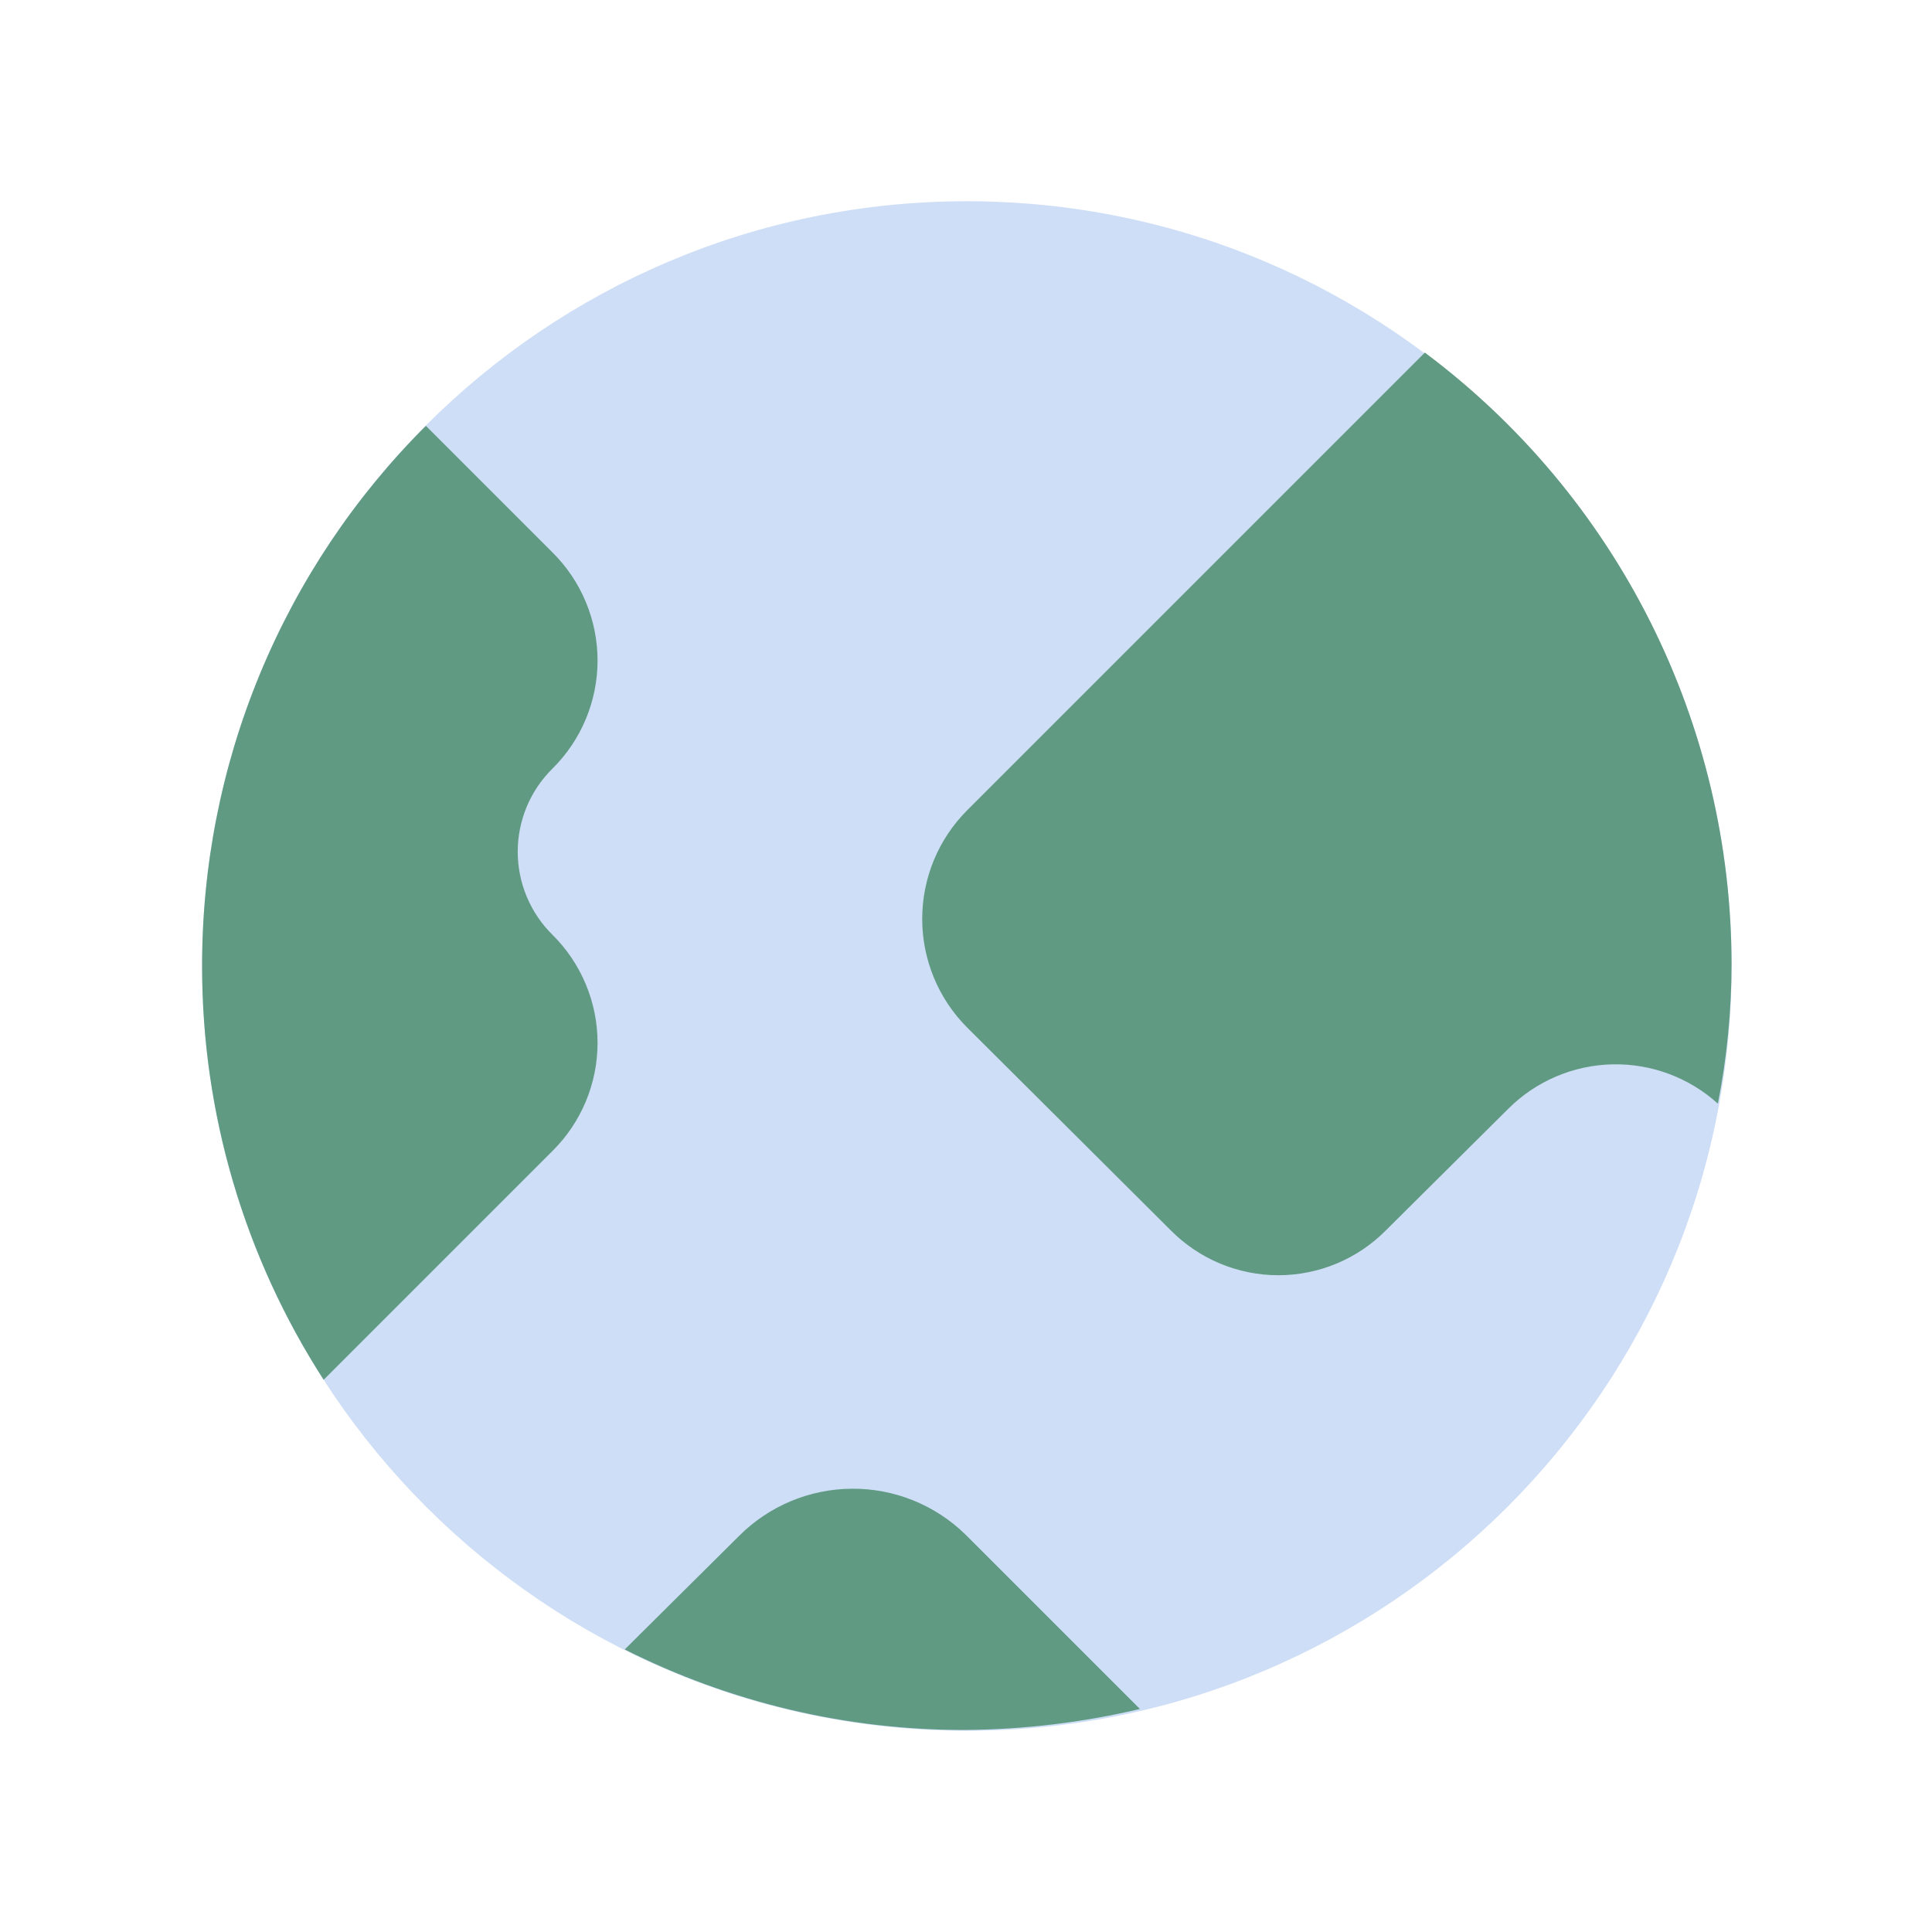
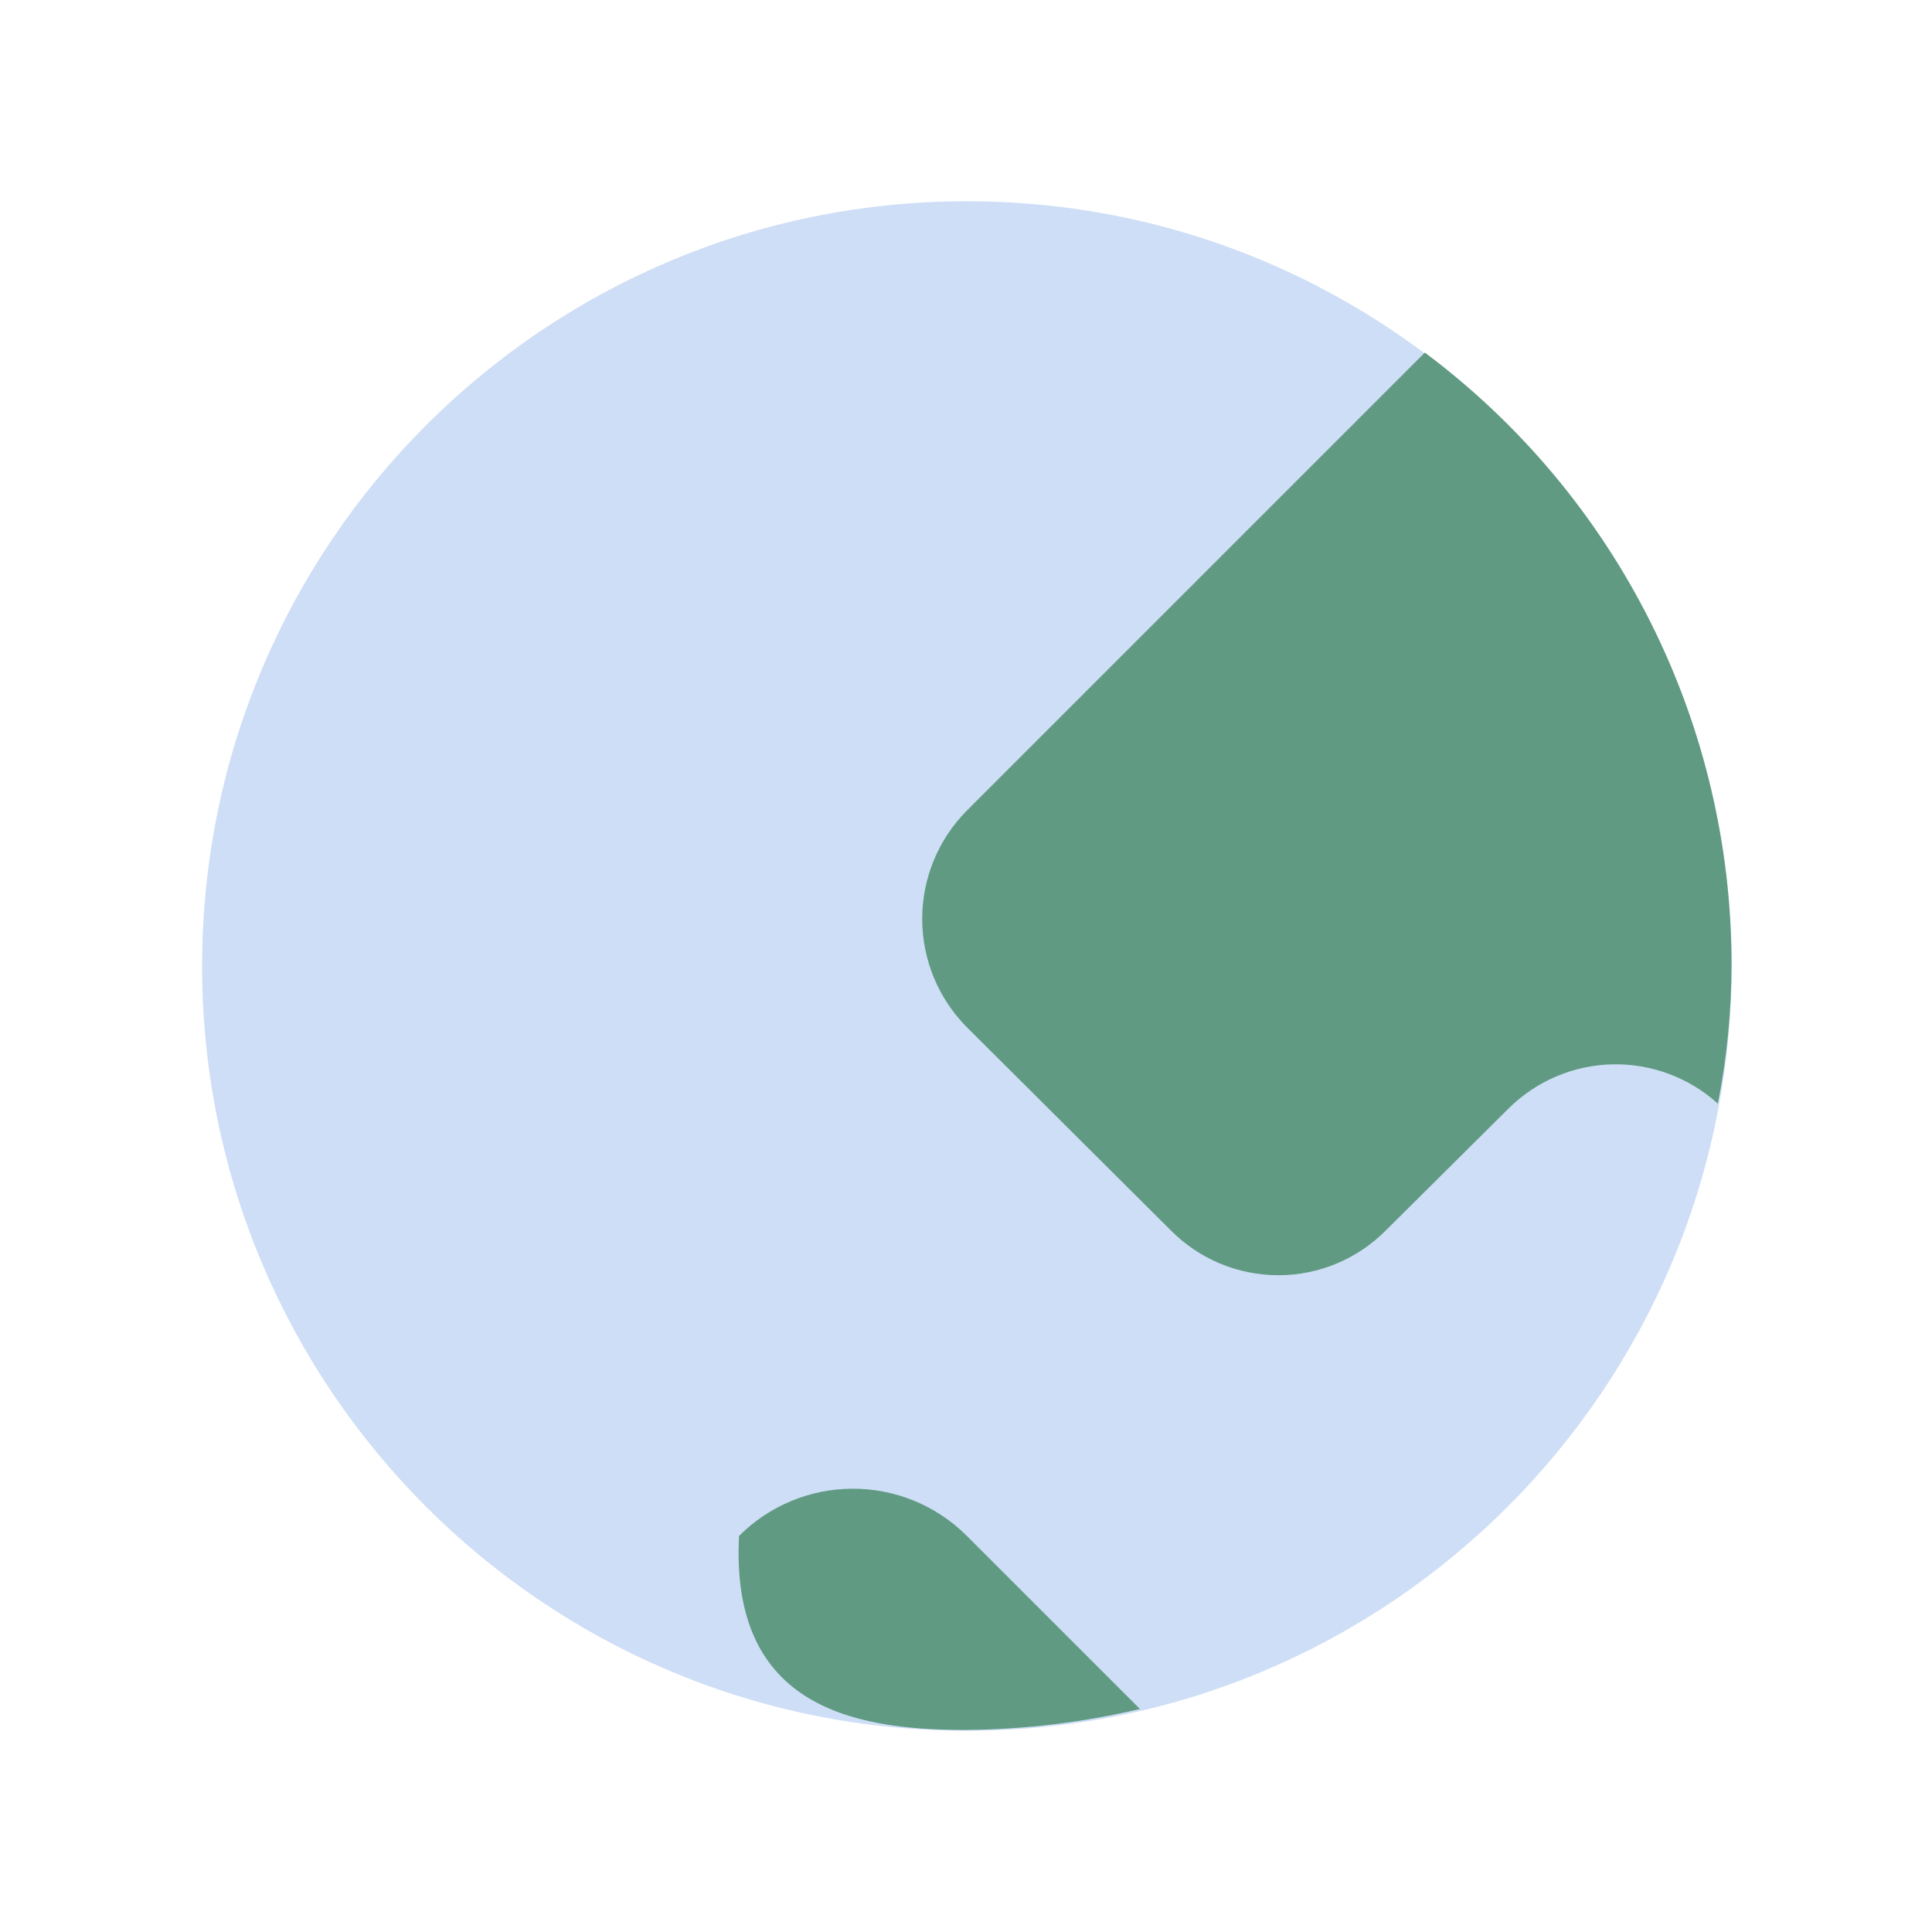
<svg xmlns="http://www.w3.org/2000/svg" width="72" height="72" viewBox="0 0 72 72" fill="none">
  <path d="M36.032 64.5C51.772 64.5 64.532 51.74 64.532 36C64.532 20.26 51.772 7.5 36.032 7.5C20.292 7.5 7.532 20.26 7.532 36C7.532 51.74 20.292 64.5 36.032 64.5Z" fill="#CEDEF6" />
-   <path d="M20.582 34.83C20.174 34.426 19.85 33.944 19.629 33.414C19.408 32.884 19.294 32.315 19.294 31.74C19.294 31.166 19.408 30.597 19.629 30.066C19.85 29.536 20.174 29.055 20.582 28.65C21.117 28.123 21.541 27.494 21.83 26.802C22.12 26.109 22.269 25.366 22.269 24.615C22.269 23.864 22.12 23.121 21.83 22.429C21.541 21.736 21.117 21.108 20.582 20.58L15.872 15.87C13.221 18.514 11.119 21.657 9.688 25.117C8.256 28.577 7.524 32.286 7.532 36.03C7.532 41.489 9.105 46.832 12.062 51.42L20.582 42.9C21.117 42.373 21.541 41.744 21.83 41.052C22.12 40.359 22.269 39.616 22.269 38.865C22.269 38.114 22.12 37.371 21.83 36.679C21.541 35.986 21.117 35.358 20.582 34.83Z" fill="#609A83" />
  <path d="M53.1 13.14L36.03 30.21C34.965 31.283 34.368 32.733 34.368 34.245C34.368 35.756 34.965 37.207 36.03 38.28L43.62 45.84C44.145 46.373 44.77 46.797 45.461 47.086C46.151 47.375 46.892 47.524 47.64 47.524C48.388 47.524 49.129 47.375 49.819 47.086C50.509 46.797 51.135 46.373 51.66 45.84L56.22 41.31C57.25 40.287 58.633 39.698 60.084 39.665C61.535 39.632 62.944 40.156 64.02 41.13C64.357 39.42 64.528 37.682 64.53 35.94C64.528 31.512 63.495 27.146 61.511 23.188C59.527 19.23 56.647 15.79 53.1 13.14Z" fill="#609A83" />
-   <path d="M27.542 57.24L23.282 61.47C27.218 63.452 31.565 64.479 35.972 64.47C38.164 64.454 40.348 64.192 42.482 63.689L35.972 57.18C34.841 56.079 33.323 55.468 31.745 55.48C30.167 55.491 28.657 56.123 27.542 57.24Z" fill="#609A83" />
+   <path d="M27.542 57.24C27.218 63.452 31.565 64.479 35.972 64.47C38.164 64.454 40.348 64.192 42.482 63.689L35.972 57.18C34.841 56.079 33.323 55.468 31.745 55.48C30.167 55.491 28.657 56.123 27.542 57.24Z" fill="#609A83" />
</svg>